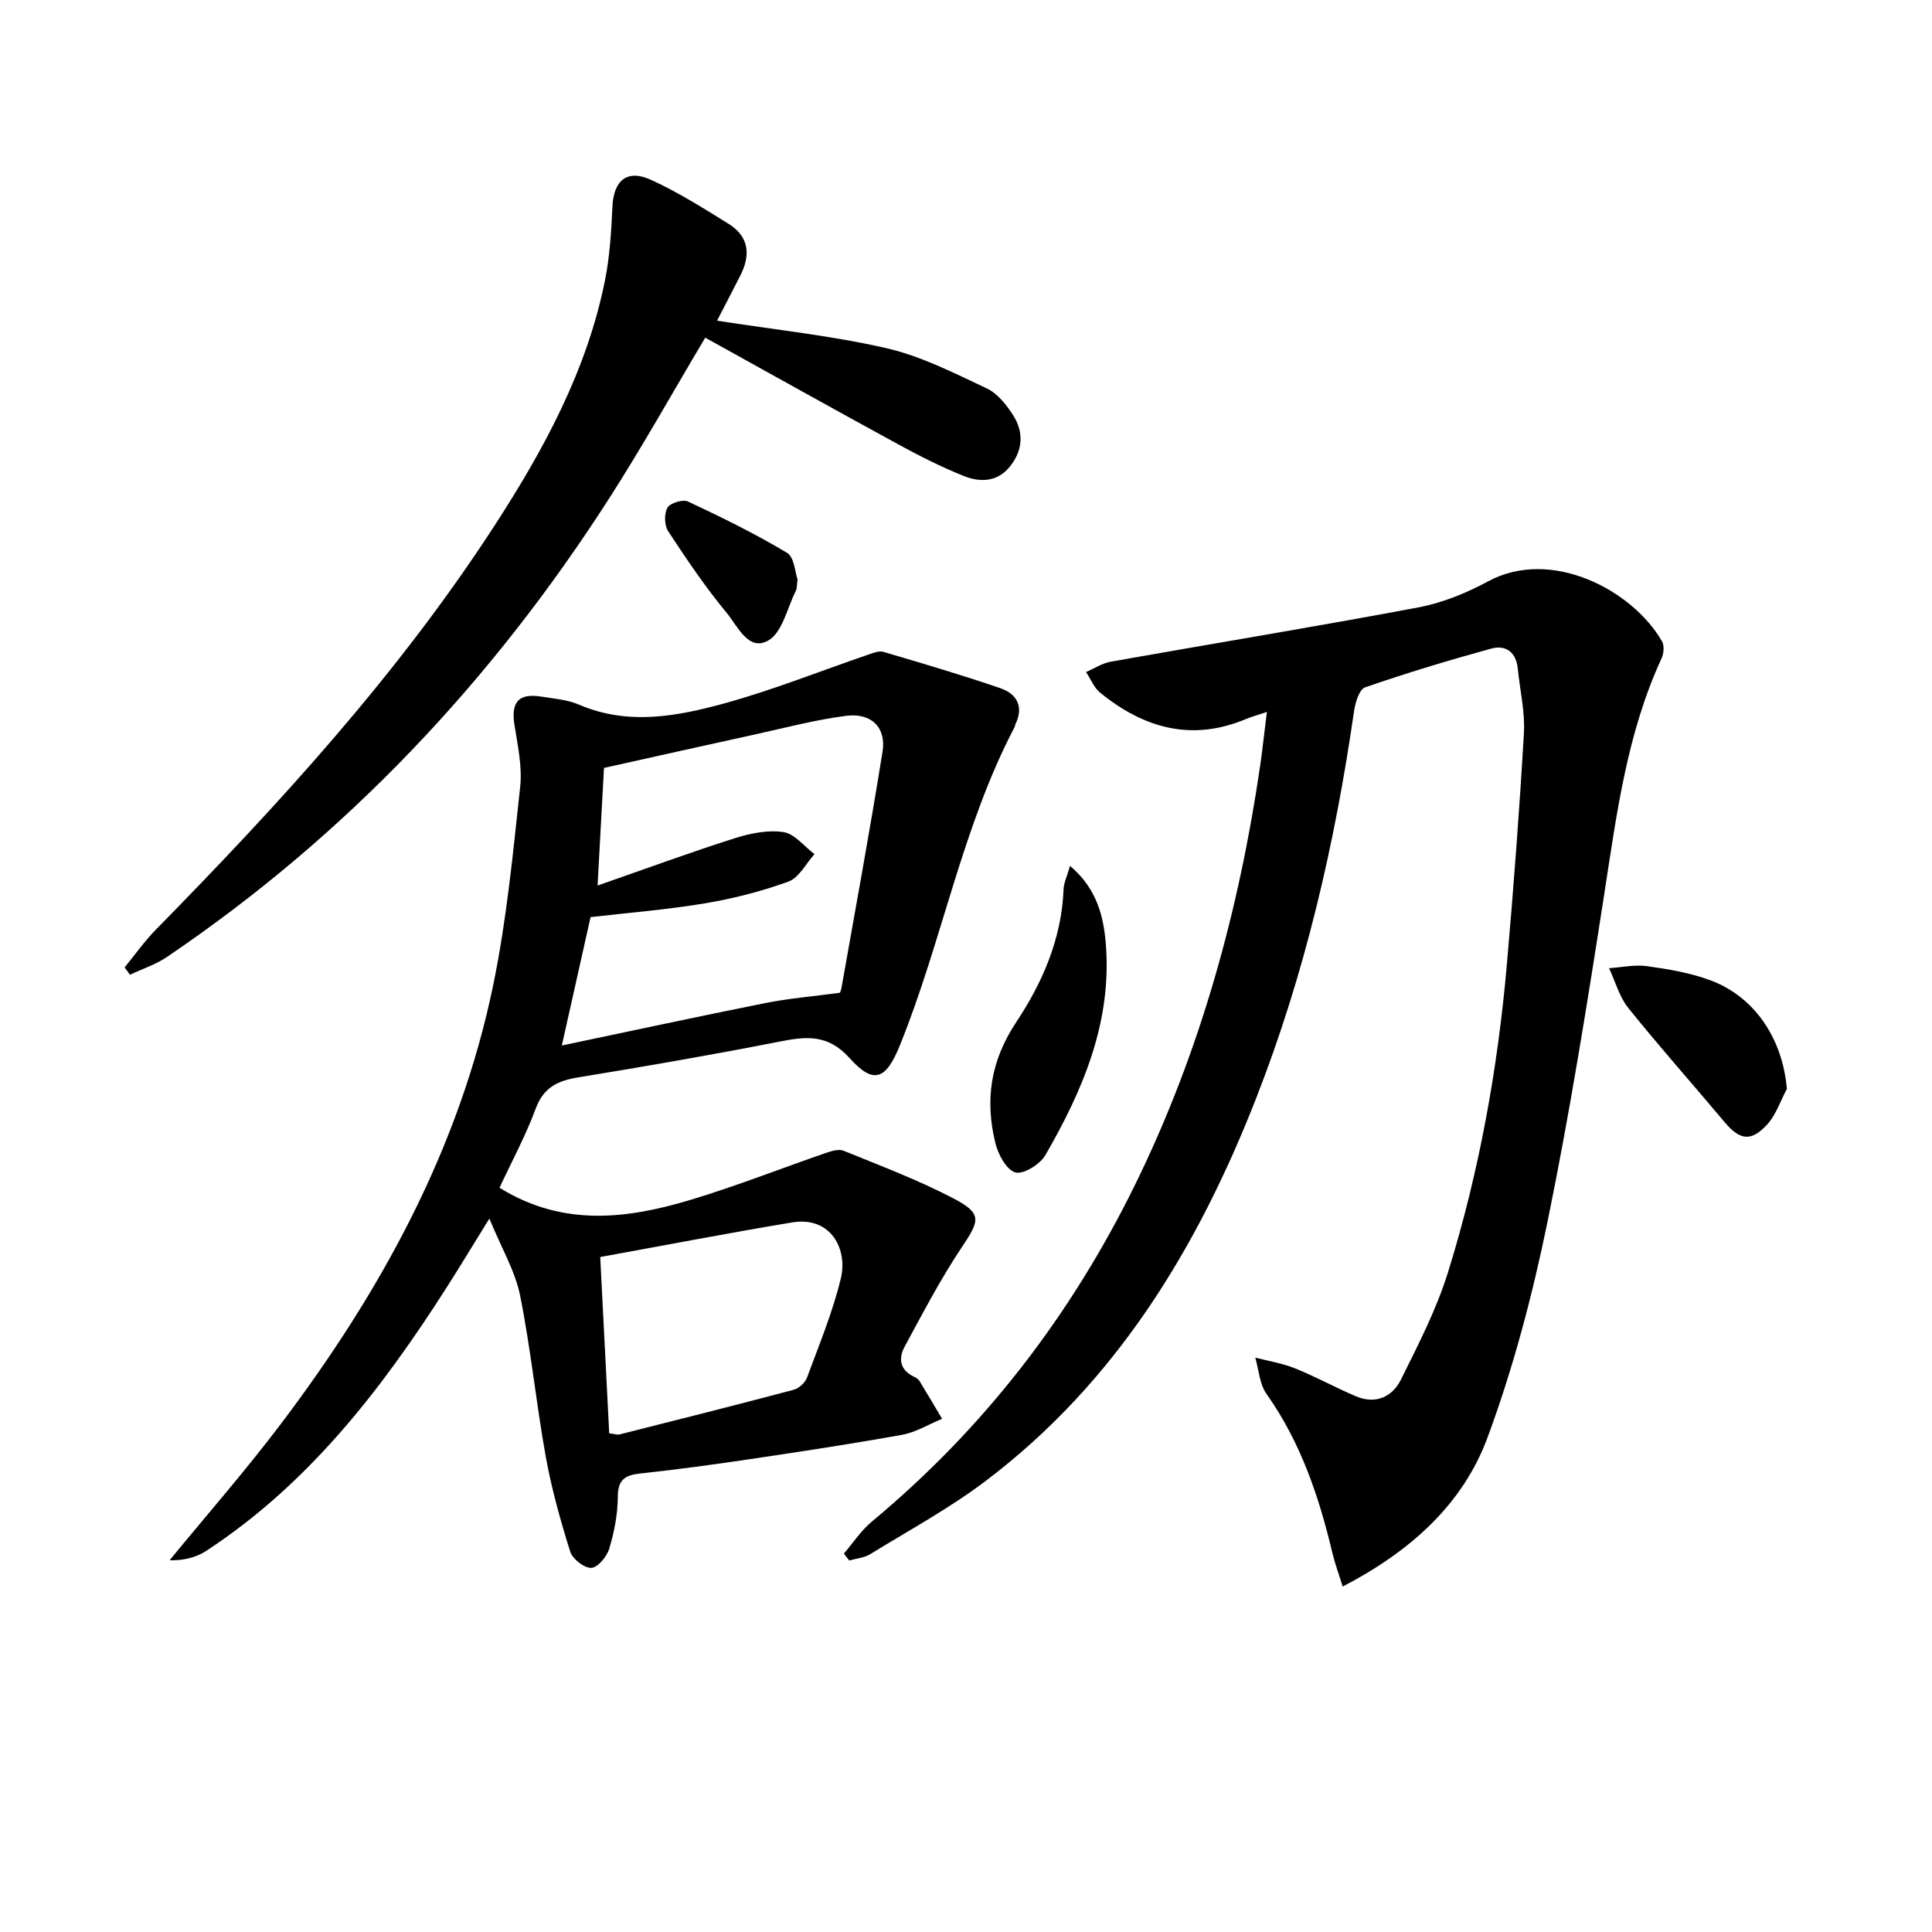
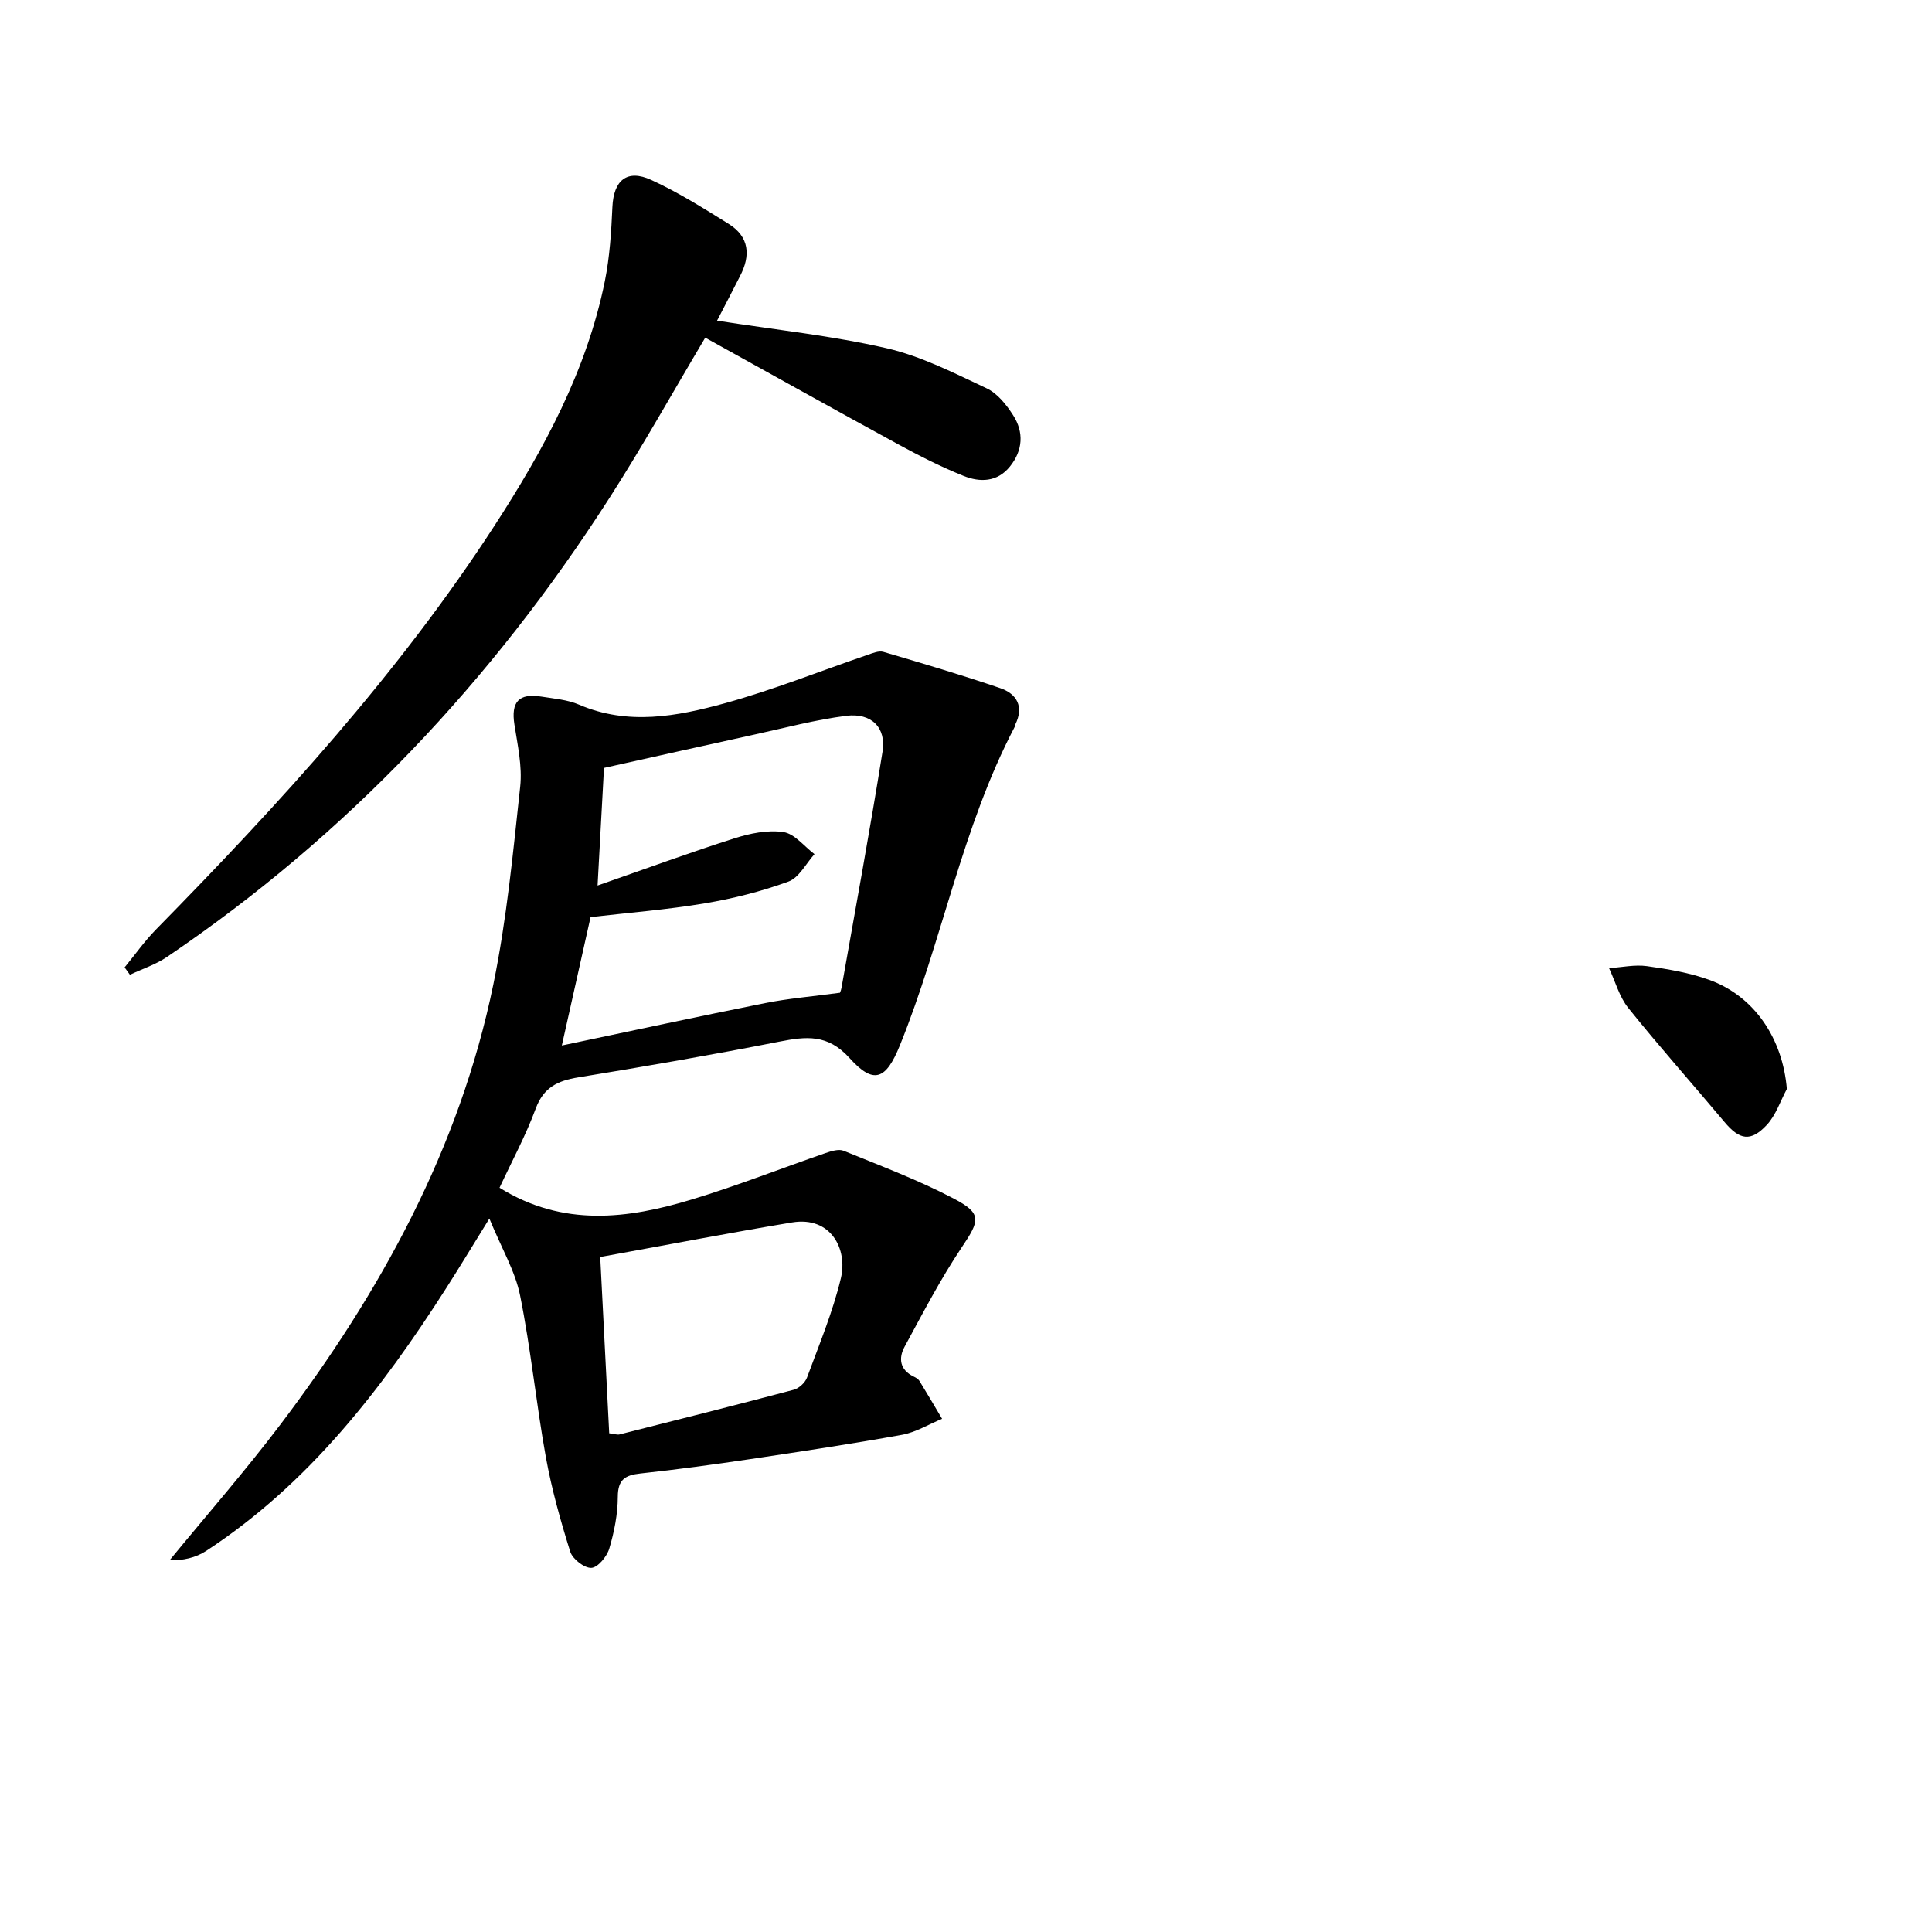
<svg xmlns="http://www.w3.org/2000/svg" enable-background="new 0 0 400 400" viewBox="0 0 400 400">
  <path d="m103.42 245.91c13.17 8.18 26.54 6.45 39.84 2.42 9.32-2.82 18.41-6.41 27.63-9.59 1.19-.41 2.75-.91 3.77-.49 7.67 3.13 15.48 6.06 22.8 9.9 5.92 3.1 5.39 4.54 1.67 10.08-4.4 6.56-8.06 13.63-11.84 20.59-1.3 2.39-1.01 4.79 1.87 6.18.44.21.95.5 1.19.89 1.6 2.6 3.14 5.24 4.7 7.86-2.75 1.13-5.42 2.79-8.28 3.31-10.45 1.89-20.96 3.47-31.47 5.04-7.55 1.12-15.13 2.15-22.72 2.97-3.14.34-4.66 1.24-4.67 4.82-.01 3.6-.74 7.28-1.77 10.74-.49 1.64-2.37 3.92-3.71 3.98-1.45.07-3.89-1.83-4.37-3.35-2.02-6.44-3.86-13-5.06-19.64-2-11.09-3.1-22.36-5.32-33.4-1.01-5.03-3.8-9.69-6.36-15.93-3.58 5.78-6.18 10.1-8.9 14.35-13.44 21.03-28.52 40.58-49.75 54.47-2.13 1.39-4.78 2-7.56 1.93 7.66-9.34 15.62-18.44 22.91-28.06 20.78-27.44 37.14-57.18 44.13-91.21 2.76-13.45 4.07-27.23 5.55-40.91.45-4.2-.54-8.61-1.2-12.87-.72-4.65.89-6.52 5.61-5.76 2.62.42 5.38.63 7.77 1.66 10.14 4.36 20.28 2.43 30.16-.28 10.02-2.76 19.73-6.66 29.59-10.03 1.05-.36 2.32-.9 3.26-.62 8.1 2.38 16.2 4.78 24.19 7.51 3.45 1.18 4.96 3.83 3.12 7.54-.07.14-.04.34-.12.48-10.95 20.89-14.99 44.27-23.77 65.94-2.88 7.12-5.42 8.19-10.41 2.64-4.53-5.03-8.99-4.5-14.55-3.41-13.83 2.72-27.74 5.13-41.65 7.4-4.24.69-7.16 2.07-8.79 6.47-2.06 5.58-4.92 10.86-7.49 16.38zm70.46-40.37c-.08.22.23-.38.34-1.01 2.88-16.3 5.89-32.58 8.5-48.92.8-4.98-2.31-8.06-7.49-7.41-6.39.81-12.67 2.49-18.98 3.87-10.34 2.26-20.66 4.58-31.2 6.92-.42 7.75-.83 15.3-1.33 24.35 10.22-3.56 19.21-6.87 28.33-9.77 3.23-1.03 6.88-1.78 10.14-1.3 2.32.34 4.3 2.96 6.44 4.57-1.77 1.96-3.2 4.88-5.39 5.68-5.58 2.04-11.44 3.52-17.32 4.51-7.8 1.31-15.71 1.93-23.65 2.85-1.9 8.48-3.8 16.98-5.95 26.58 14.59-3.06 28.32-6.03 42.09-8.78 4.79-.96 9.68-1.36 15.47-2.14zm-49.61 54.71c.64 12.6 1.25 24.56 1.86 36.5 1.17.14 1.68.35 2.11.24 12.05-3.04 24.1-6.07 36.11-9.26 1.08-.29 2.34-1.46 2.73-2.51 2.51-6.8 5.33-13.55 7.01-20.56 1.44-5.98-2.01-12.9-10.09-11.57-12.89 2.14-25.71 4.62-39.73 7.16z" />
-   <path d="m262.3 147.4c-1.9.64-3.18.99-4.39 1.49-11.23 4.69-21.12 1.85-30.12-5.46-1.29-1.05-1.97-2.84-2.93-4.29 1.71-.74 3.35-1.84 5.14-2.15 21.21-3.77 42.47-7.25 63.64-11.23 4.98-.94 9.94-2.96 14.42-5.38 13.13-7.11 29.95 1.82 36.03 12.38.52.9.38 2.56-.09 3.57-7.14 15.46-9.27 32.08-11.84 48.67-3.53 22.77-7.17 45.56-11.8 68.13-3.09 15.05-7.05 30.07-12.37 44.46-5.17 13.98-16.09 23.65-30 30.89-.82-2.65-1.62-4.79-2.14-6.98-2.78-11.71-6.58-22.94-13.64-32.91-1.44-2.03-1.58-4.98-2.32-7.51 2.76.72 5.63 1.17 8.25 2.23 4.27 1.72 8.33 3.97 12.57 5.77 4.07 1.73 7.54.16 9.33-3.43 3.6-7.25 7.37-14.56 9.76-22.26 6.47-20.81 10.31-42.22 12.2-63.93 1.39-15.88 2.59-31.77 3.51-47.68.25-4.41-.83-8.9-1.27-13.35-.33-3.39-2.47-4.97-5.47-4.15-8.79 2.41-17.53 5.05-26.14 8.03-1.22.42-2.04 3.19-2.3 4.99-3.95 27.37-10.13 54.18-20.22 79.98-12.12 31.01-28.96 58.82-55.95 79.27-7.52 5.7-15.91 10.25-23.97 15.21-1.25.77-2.9.9-4.37 1.32-.37-.48-.73-.95-1.1-1.43 1.91-2.22 3.54-4.75 5.76-6.6 23.28-19.34 41.3-42.78 54.59-69.9 13.5-27.55 21.49-56.75 25.89-87.01.47-3.43.85-6.85 1.34-10.74z" />
  <path d="m148.46 66.39c12.3 1.92 23.87 3.12 35.11 5.71 7.17 1.65 13.97 5.14 20.7 8.3 2.23 1.04 4.09 3.39 5.48 5.56 2.27 3.53 2.03 7.31-.67 10.65-2.61 3.23-6.2 3.28-9.57 1.93-4.61-1.85-9.07-4.11-13.44-6.49-13.41-7.31-26.73-14.76-40.06-22.14-6.76 11.36-12.99 22.53-19.89 33.28-24.2 37.72-54.36 69.76-91.57 94.95-2.32 1.57-5.09 2.46-7.65 3.67-.37-.51-.73-1.01-1.1-1.52 2.15-2.62 4.12-5.43 6.49-7.84 25.57-26.05 50.18-52.91 70.12-83.66 10.17-15.69 19.06-32.03 22.82-50.61 1.01-5.01 1.33-10.2 1.56-15.33.25-5.49 3-7.9 8.03-5.6 5.56 2.54 10.81 5.85 16.02 9.09 4.31 2.68 4.61 6.55 2.37 10.83-1.57 3.07-3.15 6.15-4.75 9.22z" />
-   <path d="m221.54 179.27c5.67 4.8 7.01 10.68 7.44 16.6 1.16 15.92-4.84 29.97-12.58 43.34-1.09 1.88-4.59 4.02-6.21 3.52-1.86-.57-3.55-3.76-4.12-6.11-2.15-8.86-1.04-16.91 4.34-25.01 5.36-8.07 9.39-17.22 9.78-27.39.04-1.4.73-2.78 1.35-4.95z" />
+   <path d="m221.54 179.27z" />
  <path d="m369.95 225.46c-1.35 2.51-2.27 5.42-4.15 7.44-3.34 3.58-5.65 3.12-8.77-.61-6.61-7.88-13.46-15.57-19.9-23.59-1.87-2.32-2.69-5.48-3.99-8.25 2.62-.17 5.3-.77 7.84-.42 4.38.61 8.85 1.36 12.99 2.87 9.36 3.43 15.12 12.2 15.98 22.56z" />
-   <path d="m165.13 119.97c-.18 1.33-.12 1.89-.34 2.31-1.81 3.58-2.79 8.63-5.71 10.32-4.11 2.38-6.39-3.01-8.62-5.7-4.42-5.33-8.31-11.11-12.12-16.91-.8-1.21-.86-3.64-.15-4.87.56-.98 3.19-1.79 4.25-1.29 6.97 3.27 13.9 6.67 20.5 10.62 1.52.9 1.67 4.09 2.19 5.52z" />
</svg>